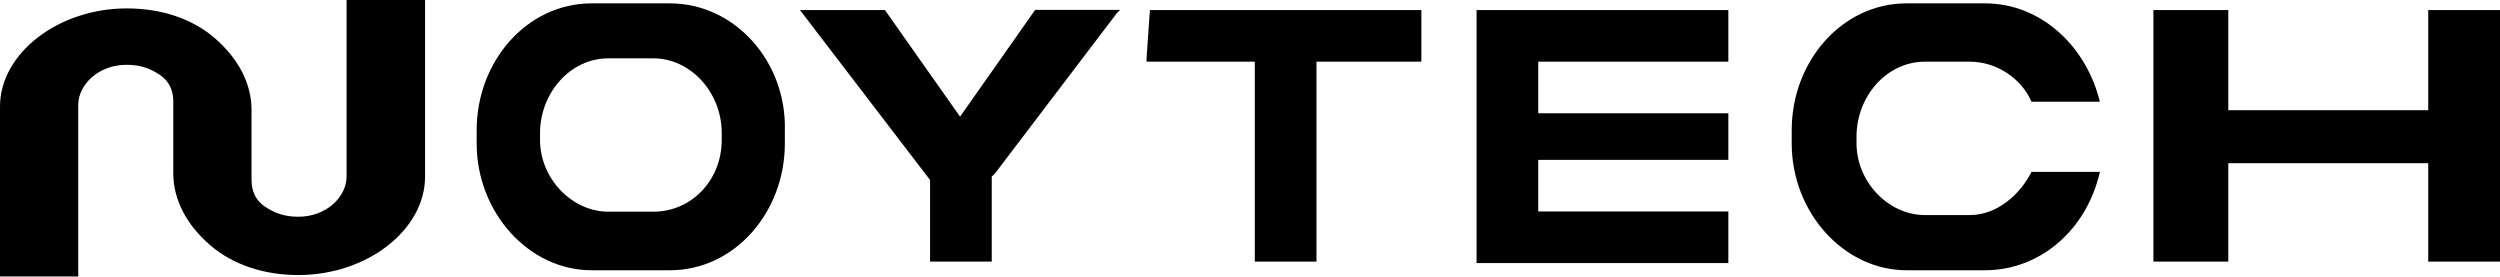
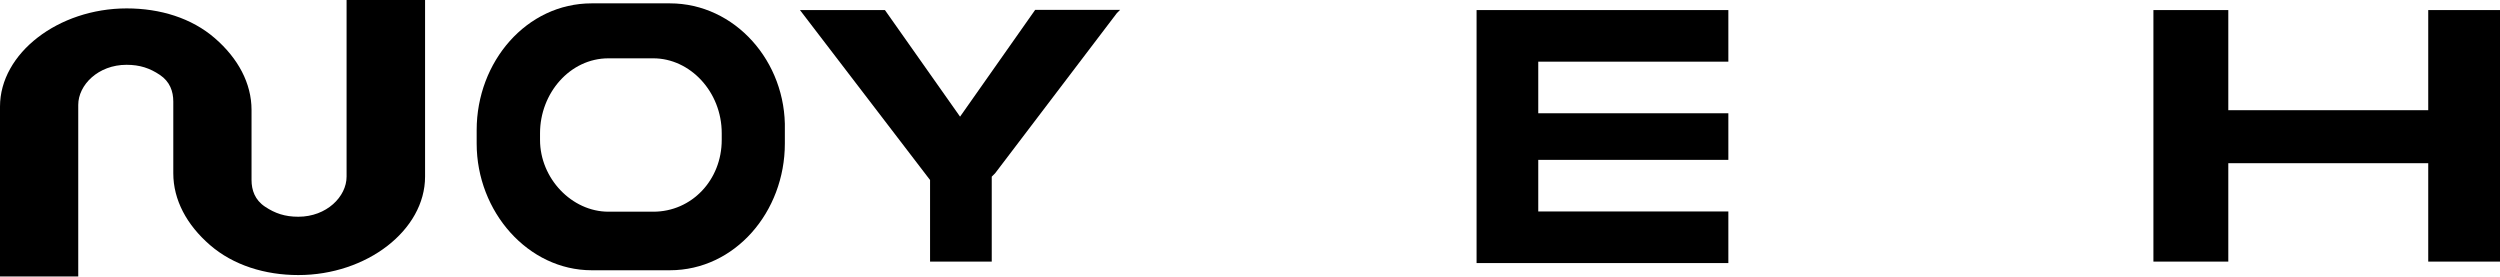
<svg xmlns="http://www.w3.org/2000/svg" version="1.1" id="Слой_1" x="0px" y="0px" viewBox="0 0 1041.6 115.3" style="enable-background:new 0 0 1041.6 115.3;" xml:space="preserve">
  <path d="M1011.7,4.2v41.7h-83.3V4.2h-31.2V109h31.2V68h83.3v41h29.9V4.2H1011.7z" />
  <path d="M279.1,1.4h-32.6c-27.1,0-47.9,24.3-47.9,52.8v5.6c0,28.5,21.5,52.8,47.9,52.8h32.6c27.1,0,47.9-24.3,47.9-52.8v-5.6  C327.7,25.7,306.2,1.4,279.1,1.4z M300.7,58.3c0,16.7-12.5,29.9-28.5,29.9h-18.7c-15.3,0-28.5-13.9-28.5-29.9v-2.8  c0-16.7,12.5-31.2,28.5-31.2h18.7c15.3,0,28.5,13.9,28.5,31.2V58.3z" />
-   <path d="M820.8,89.6H802c-15.3,0-28.5-13.9-28.5-29.9v-2.8c0-16.7,12.5-31.2,28.5-31.2h18.7c11.1,0,21.5,6.9,25.7,16.7h28.5  c-5.6-22.9-24.3-41-47.9-41h-32.6c-27.1,0-47.9,24.3-47.9,52.8v5.6c0,28.5,21.5,52.8,47.9,52.8H827c22.9,0,42.4-16.7,47.9-41h-28.5  C841.6,81.2,831.9,89.6,820.8,89.6z" />
-   <path d="M477.7,24.3v1.4h45.1V109h25.7V25.7h43.7V4.2H479.1L477.7,24.3z" />
  <path d="M640.9,25.7v21.5h79.2v19.4h-79.2v21.5h79.2v21.5H615.2V4.2h104.9v21.5H640.9z" />
  <path d="M400,48.6L368.7,4.2h-35.4L387.5,75v34h25.7V73.6l1.4-1.4l50.7-66.7l1.4-1.4h-35.4L400,48.6z" />
  <path d="M144.4,0v73.6c0,8.3-8.3,16.7-20.1,16.7c-5.6,0-9.7-1.4-13.9-4.2c-4.2-2.8-5.6-6.9-5.6-11.1V45.8c0-11.1-5.6-21.5-15.3-29.9  S66.7,3.5,52.8,3.5C24.3,3.5,0,22.2,0,44.4v70.8h32.6V43.7c0-8.3,8.3-16.7,20.1-16.7c5.6,0,9.7,1.4,13.9,4.2s5.6,6.9,5.6,11.1v29.9  c0,11.1,5.6,21.5,15.3,29.9s22.9,12.5,36.8,12.5c28.5,0,52.8-18.7,52.8-41V0H144.4z" />
</svg>